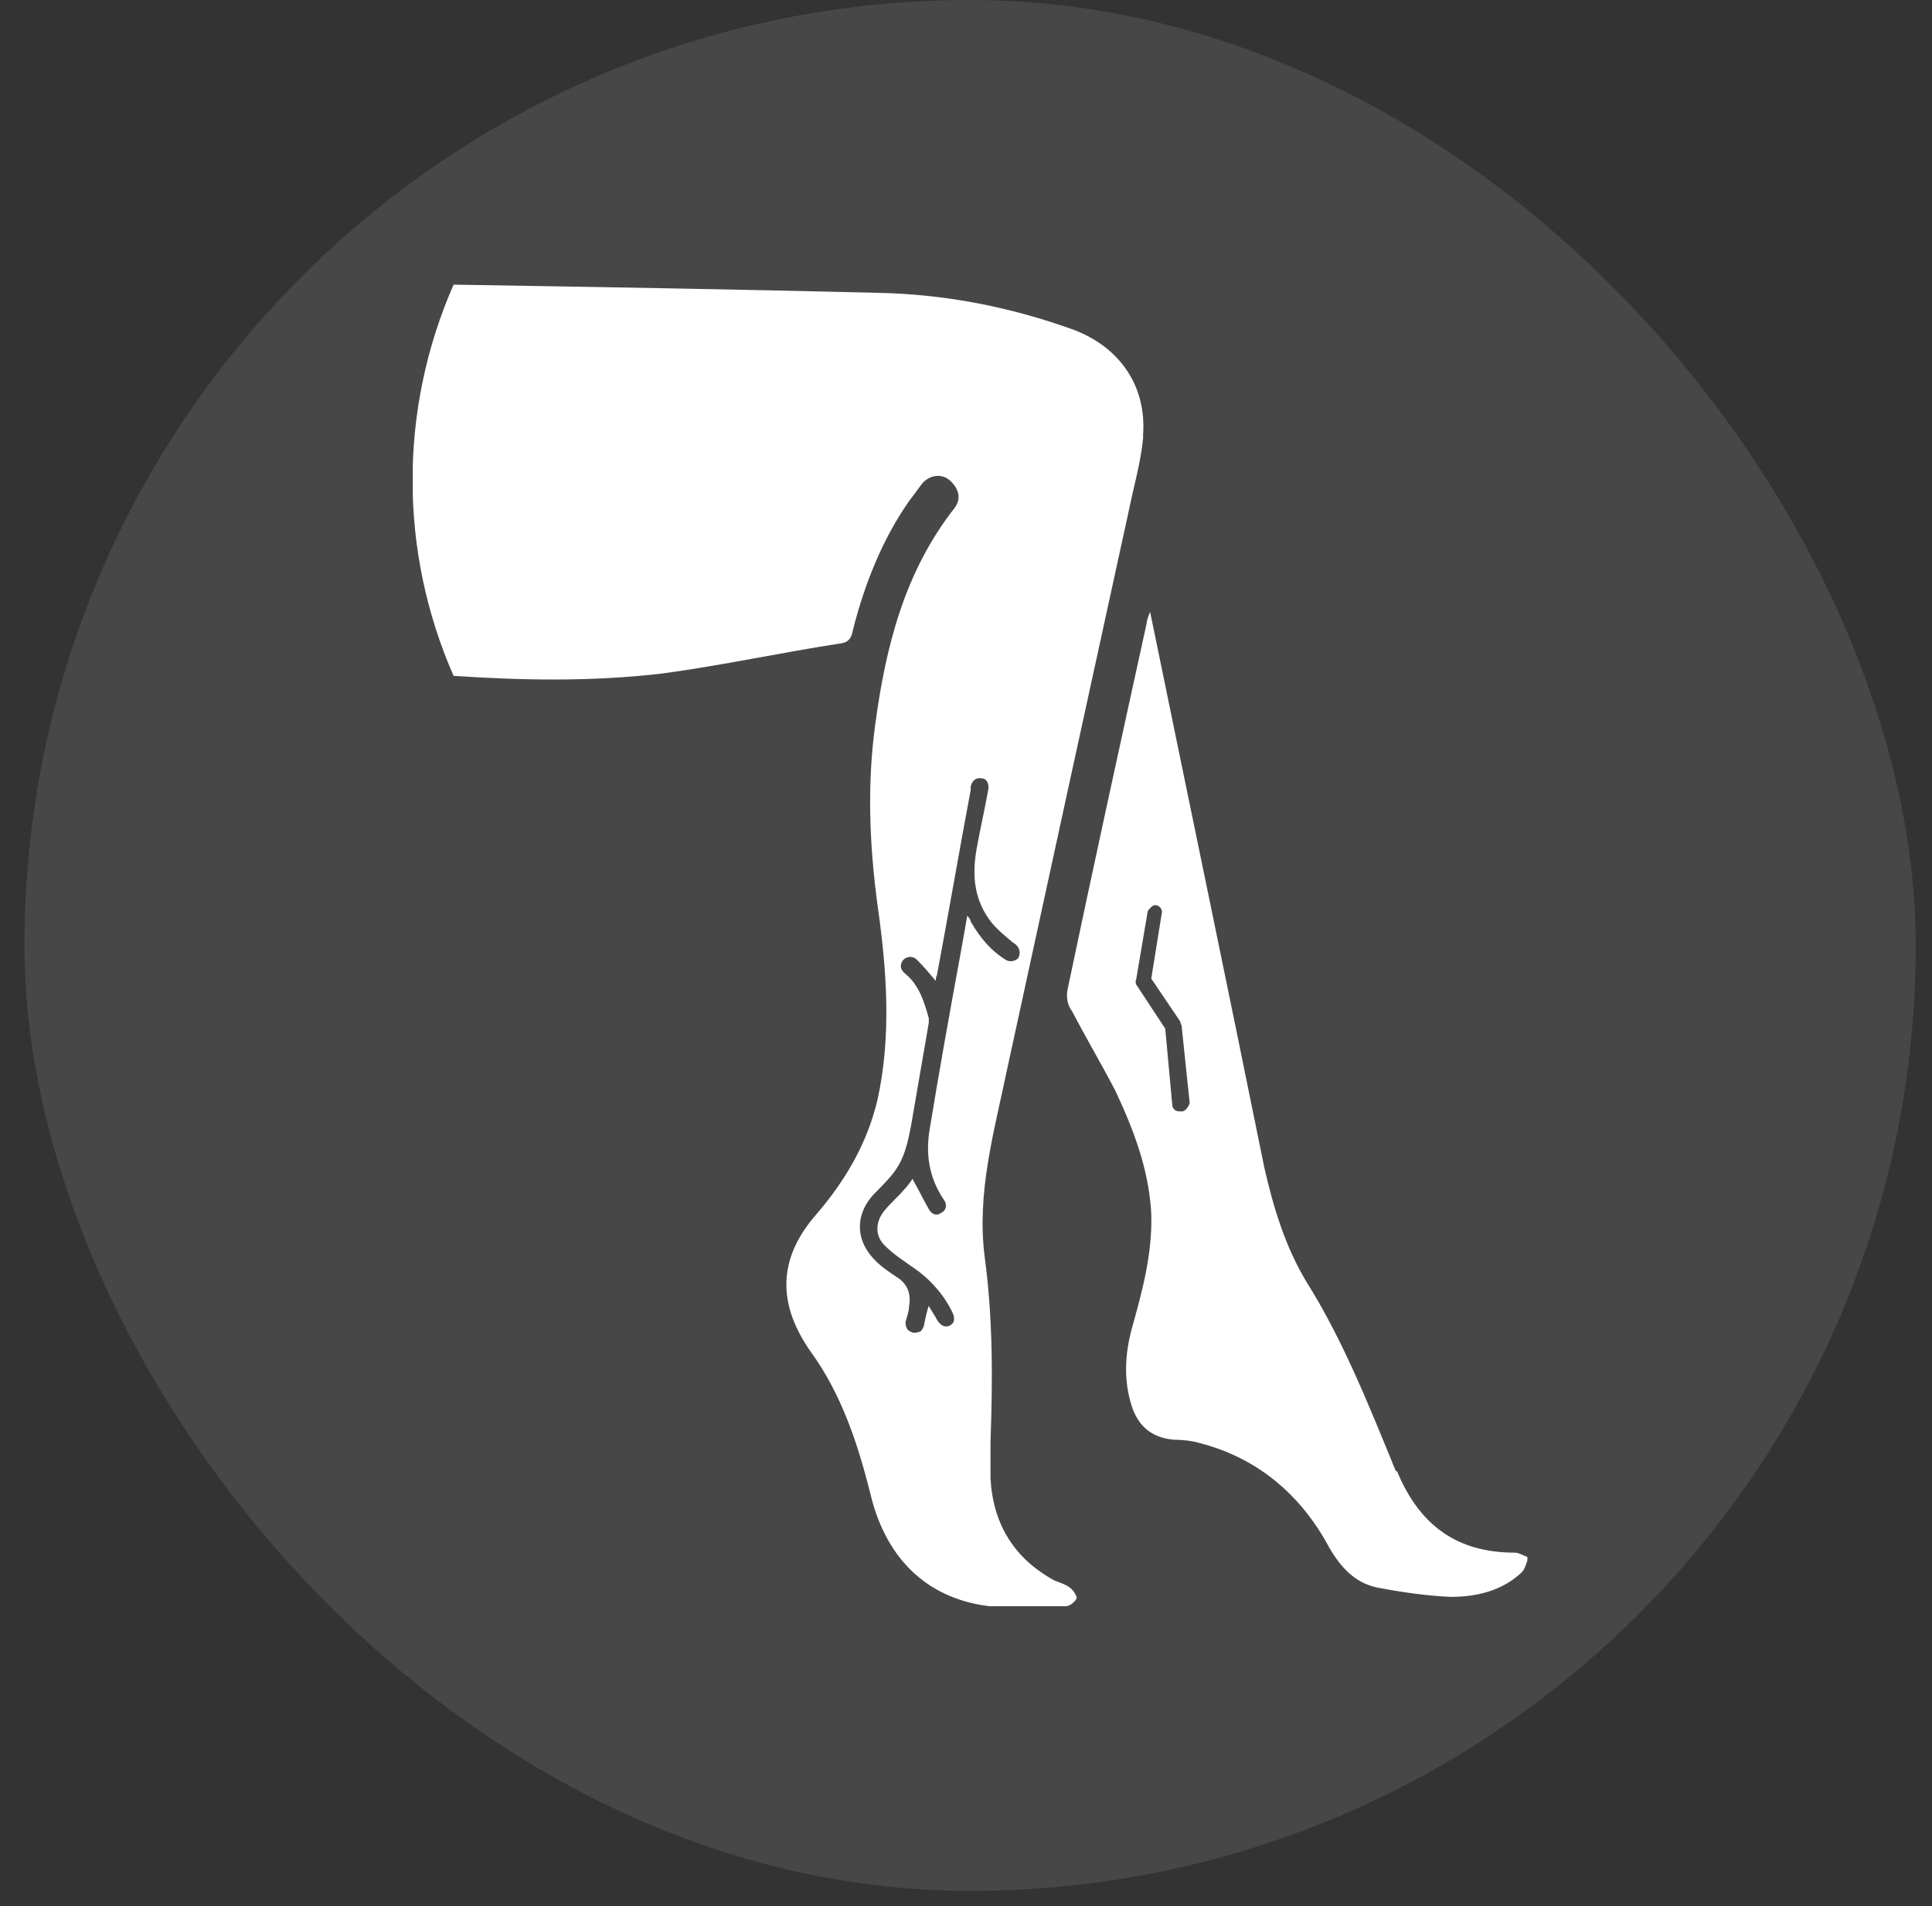
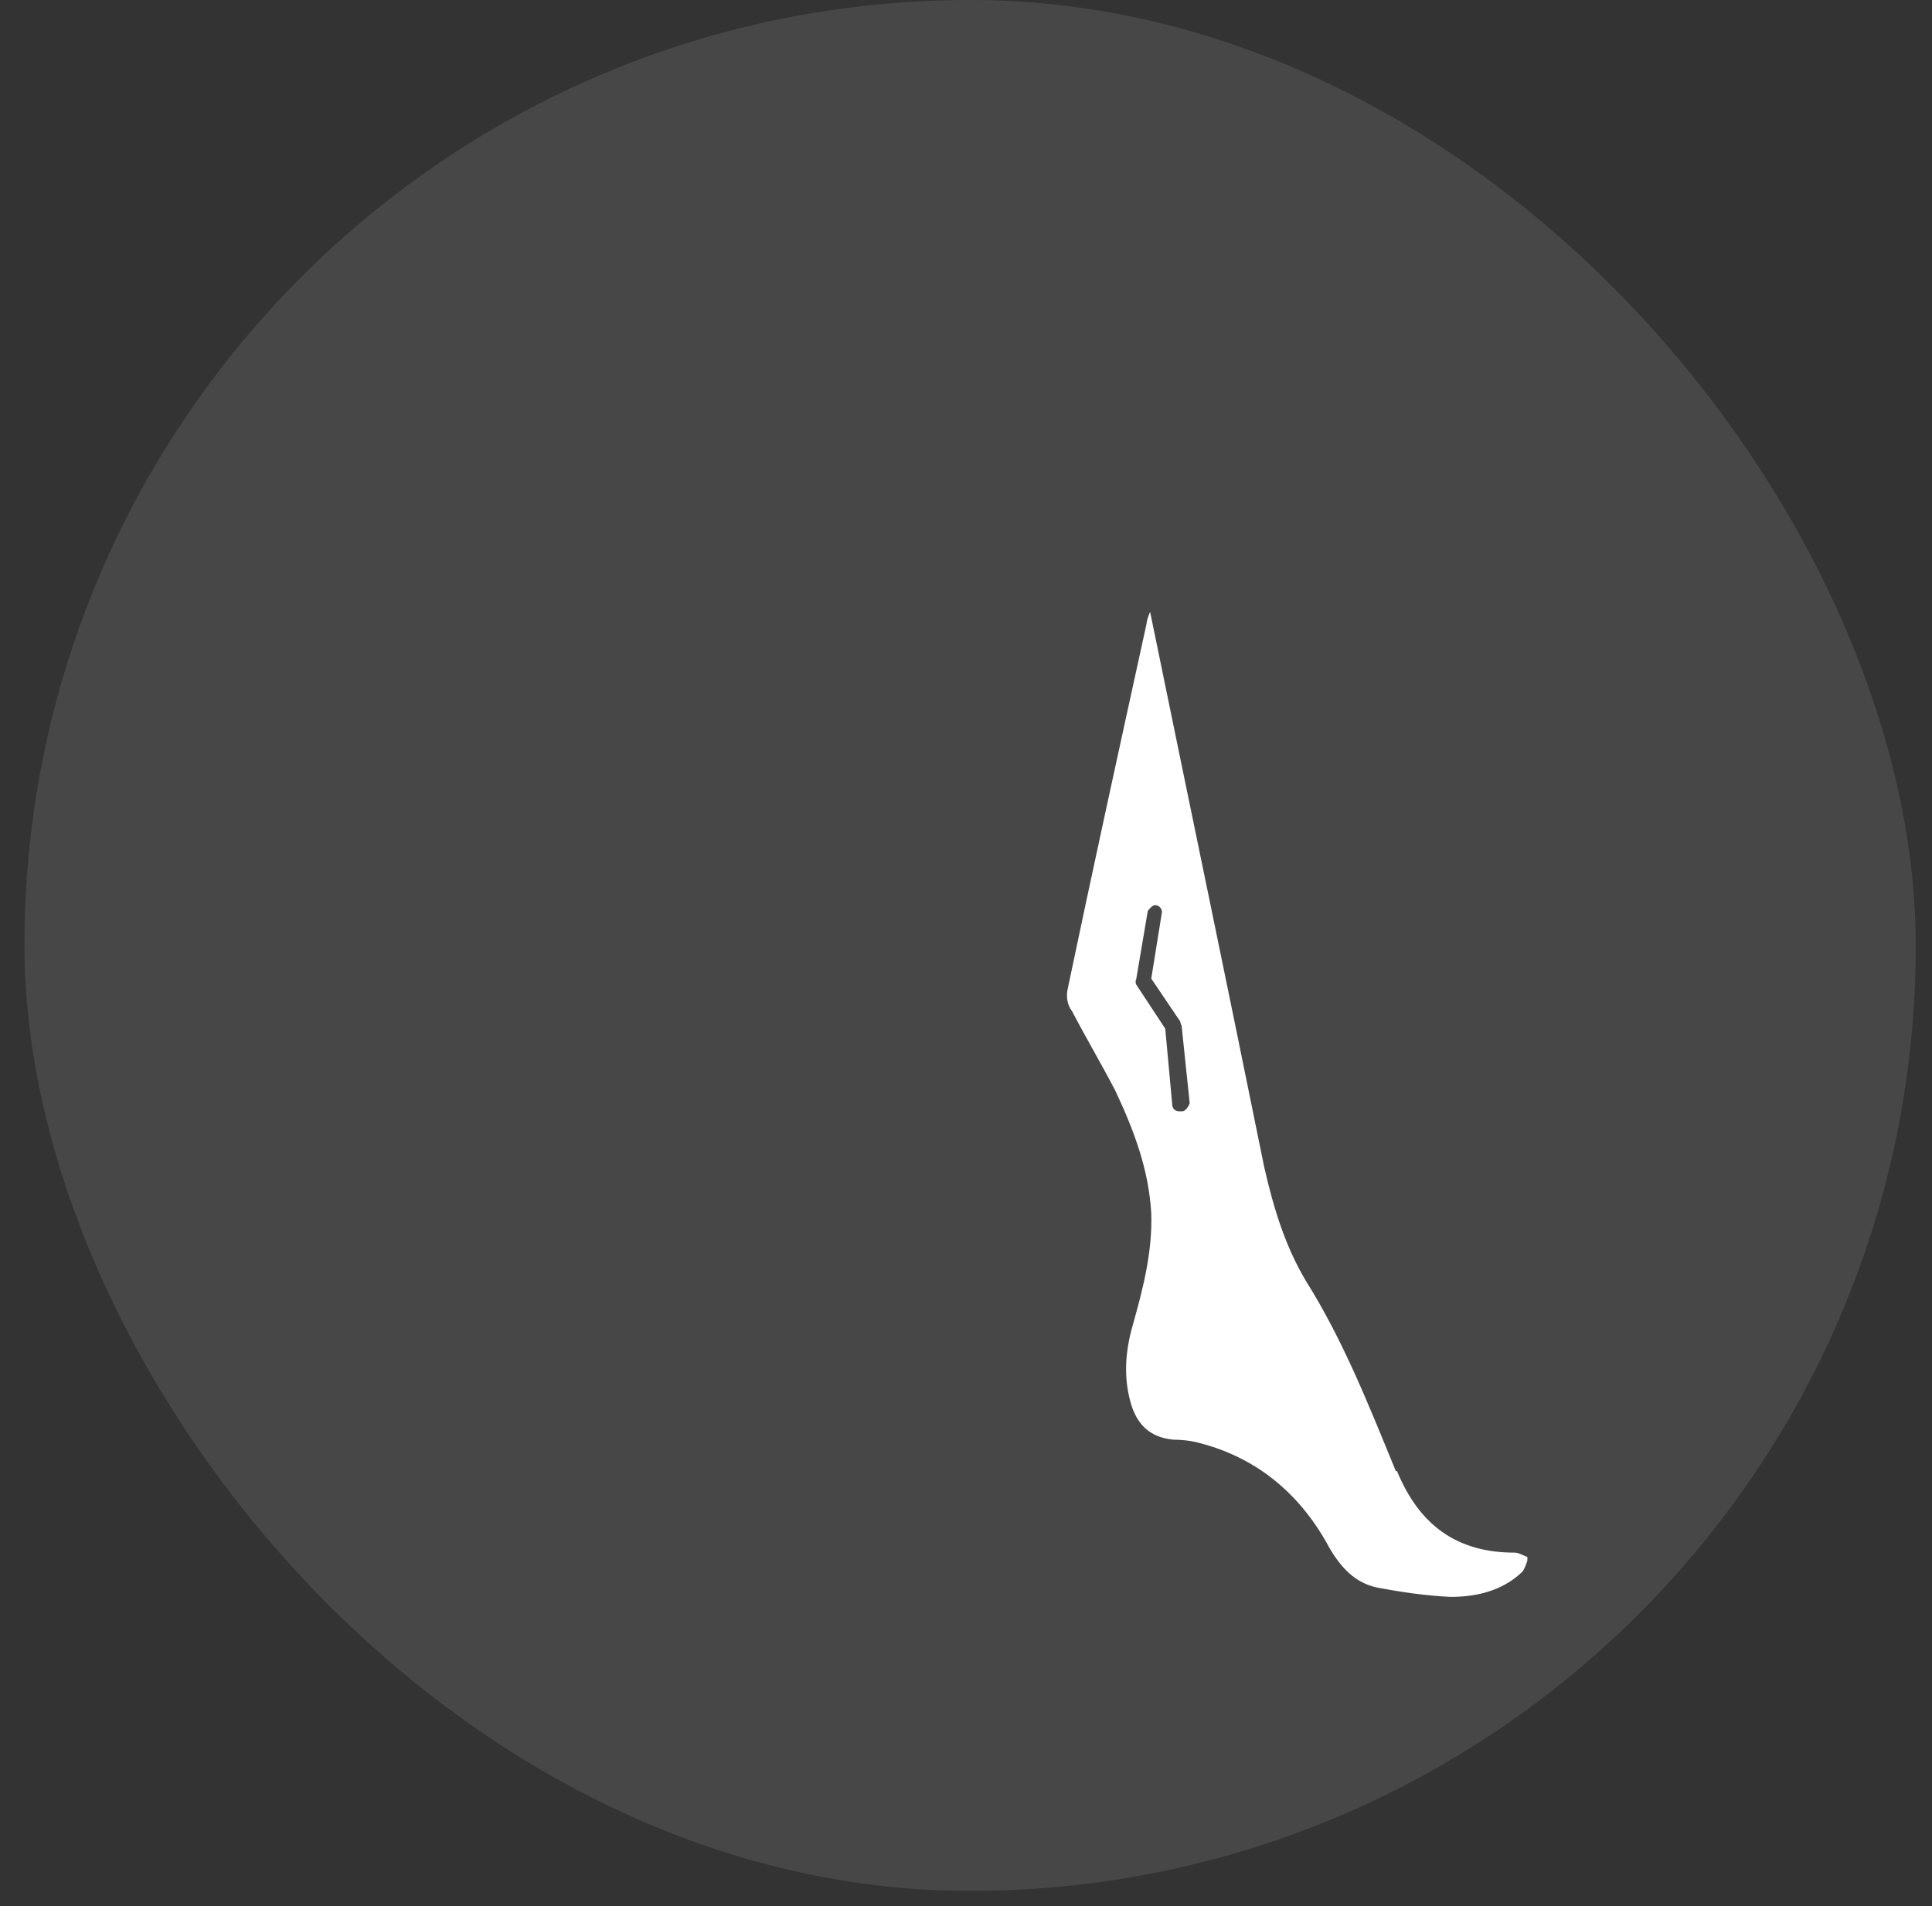
<svg xmlns="http://www.w3.org/2000/svg" width="76" height="75" viewBox="0 0 76 75" fill="none">
  <rect x="0" y="0" width="76" height="75" fill="#333333" stroke="none" />
  <g id="Varitrol_1">
    <rect x="0.961" y="-0.001" width="74.4" height="74.403" rx="37.2" fill="white" fill-opacity="0.1" />
    <g id="uuid-f72f5f3a-c77c-46a0-ae8a-9d83d16be582" clip-path="url(#clip0_350_626)">
      <path id="Vector" d="M54.909 57.886C53.855 55.32 52.847 52.754 51.381 50.418C50.557 49.043 50.098 47.531 49.732 45.928C48.266 38.689 46.754 31.45 45.242 24.074C45.15 24.303 45.105 24.441 45.105 24.532C44.051 29.343 42.997 34.153 41.989 38.964C41.943 39.239 41.989 39.56 42.172 39.789C42.722 40.842 43.318 41.85 43.868 42.904C44.601 44.462 45.196 46.02 45.288 47.76C45.334 49.272 44.967 50.693 44.555 52.159C44.28 53.121 44.188 54.129 44.463 55.137C44.692 56.007 45.196 56.557 46.158 56.648C46.525 56.648 46.891 56.694 47.212 56.786C49.503 57.382 51.198 58.848 52.298 60.909C52.756 61.688 53.306 62.284 54.176 62.467C55.138 62.65 56.1 62.788 57.062 62.834C58.07 62.834 59.078 62.605 59.857 61.871C59.995 61.734 60.04 61.505 60.132 61.276C59.949 61.23 59.765 61.093 59.582 61.093C57.291 61.093 55.825 59.993 54.955 57.886H54.909ZM46.387 43.729C46.25 43.729 46.112 43.637 46.112 43.454L45.838 40.476L44.692 38.735C44.692 38.735 44.647 38.597 44.692 38.552L45.15 35.849C45.15 35.849 45.334 35.574 45.471 35.62C45.609 35.62 45.746 35.803 45.7 35.94L45.288 38.506L46.433 40.201C46.433 40.201 46.433 40.293 46.479 40.338L46.8 43.408C46.8 43.408 46.708 43.683 46.525 43.729H46.387Z" fill="white" />
-       <path id="Vector_2" d="M44.966 17.11C45.103 15.186 44.05 13.674 42.263 12.987C39.743 12.07 37.132 11.566 34.474 11.521C28.931 11.383 23.387 11.291 17.843 11.2C15.69 16.102 15.69 21.692 17.843 26.594C20.592 26.777 23.296 26.823 26.044 26.502C28.427 26.181 30.718 25.677 33.1 25.311C33.421 25.265 33.512 25.036 33.558 24.761C34.016 22.974 34.703 21.233 35.757 19.721C35.94 19.492 36.124 19.218 36.307 18.988C36.628 18.668 37.086 18.622 37.407 18.943C37.727 19.263 37.819 19.63 37.544 19.996C35.574 22.516 34.841 25.448 34.428 28.518C34.108 30.855 34.199 33.237 34.52 35.619C34.887 38.185 35.07 40.751 34.52 43.27C34.108 45.011 33.237 46.477 32.092 47.806C30.58 49.547 30.58 51.334 31.909 53.212C33.1 54.861 33.741 56.786 34.245 58.802C34.795 61.092 36.215 62.742 38.598 63.154C39.697 63.337 40.797 63.246 41.942 63.2C42.08 63.2 42.309 63.017 42.355 62.879C42.355 62.788 42.217 62.558 42.08 62.467C41.896 62.329 41.713 62.283 41.484 62.192C39.88 61.321 39.056 59.947 38.964 58.16C38.964 57.656 38.964 57.198 38.964 56.694C39.056 54.266 39.056 51.838 38.735 49.455C38.414 46.935 39.102 44.553 39.606 42.125C41.209 34.749 42.813 27.372 44.416 20.042C44.599 19.126 44.874 18.209 44.966 17.247V17.11ZM39.651 37.818C39.01 37.452 38.552 36.902 38.185 36.261C38.185 36.215 38.139 36.123 38.048 36.032C37.956 36.581 37.865 37.085 37.773 37.589C37.361 39.834 36.948 42.125 36.582 44.37C36.399 45.378 36.536 46.34 37.132 47.21C37.269 47.394 37.223 47.623 37.04 47.714C36.857 47.852 36.673 47.806 36.536 47.577C36.307 47.165 36.124 46.798 35.895 46.386C35.803 46.523 35.711 46.661 35.574 46.798C35.345 47.073 35.07 47.302 34.841 47.577C34.428 48.035 34.383 48.631 34.841 49.043C35.162 49.364 35.528 49.593 35.849 49.822C36.536 50.28 37.086 50.876 37.452 51.609C37.59 51.883 37.544 52.067 37.361 52.158C37.177 52.25 36.994 52.158 36.857 51.929C36.765 51.746 36.628 51.563 36.536 51.38C36.444 51.654 36.399 51.883 36.353 52.113C36.353 52.204 36.261 52.342 36.215 52.388C36.078 52.433 35.94 52.479 35.803 52.388C35.666 52.342 35.62 52.158 35.62 52.021C35.666 51.838 35.757 51.609 35.757 51.425C35.849 50.921 35.711 50.509 35.253 50.234C34.978 50.051 34.703 49.868 34.474 49.639C33.65 48.86 33.604 47.806 34.383 46.981C34.612 46.752 34.841 46.523 35.07 46.248C35.574 45.653 35.711 44.965 35.849 44.232C36.078 42.904 36.307 41.575 36.536 40.246C36.536 40.201 36.536 40.109 36.536 40.063C36.353 39.422 36.169 38.78 35.62 38.322C35.391 38.139 35.391 37.956 35.528 37.773C35.666 37.635 35.895 37.589 36.078 37.773C36.353 38.047 36.582 38.322 36.811 38.597C36.811 38.551 36.811 38.46 36.857 38.368C37.315 35.94 37.727 33.512 38.185 31.084C38.185 31.084 38.185 30.992 38.185 30.946C38.231 30.717 38.414 30.58 38.598 30.625C38.827 30.625 38.918 30.855 38.873 31.084C38.735 31.862 38.552 32.641 38.414 33.42C38.231 34.474 38.323 35.436 39.01 36.306C39.239 36.581 39.514 36.81 39.789 37.039C39.835 37.085 39.926 37.131 39.972 37.177C40.11 37.314 40.155 37.498 40.064 37.681C39.972 37.818 39.743 37.864 39.56 37.773L39.651 37.818Z" fill="white" />
    </g>
  </g>
  <defs>
    <clipPath id="clip0_350_626">
      <rect width="43.845" height="52" fill="white" transform="translate(16.238 11.2)" />
    </clipPath>
  </defs>
</svg>